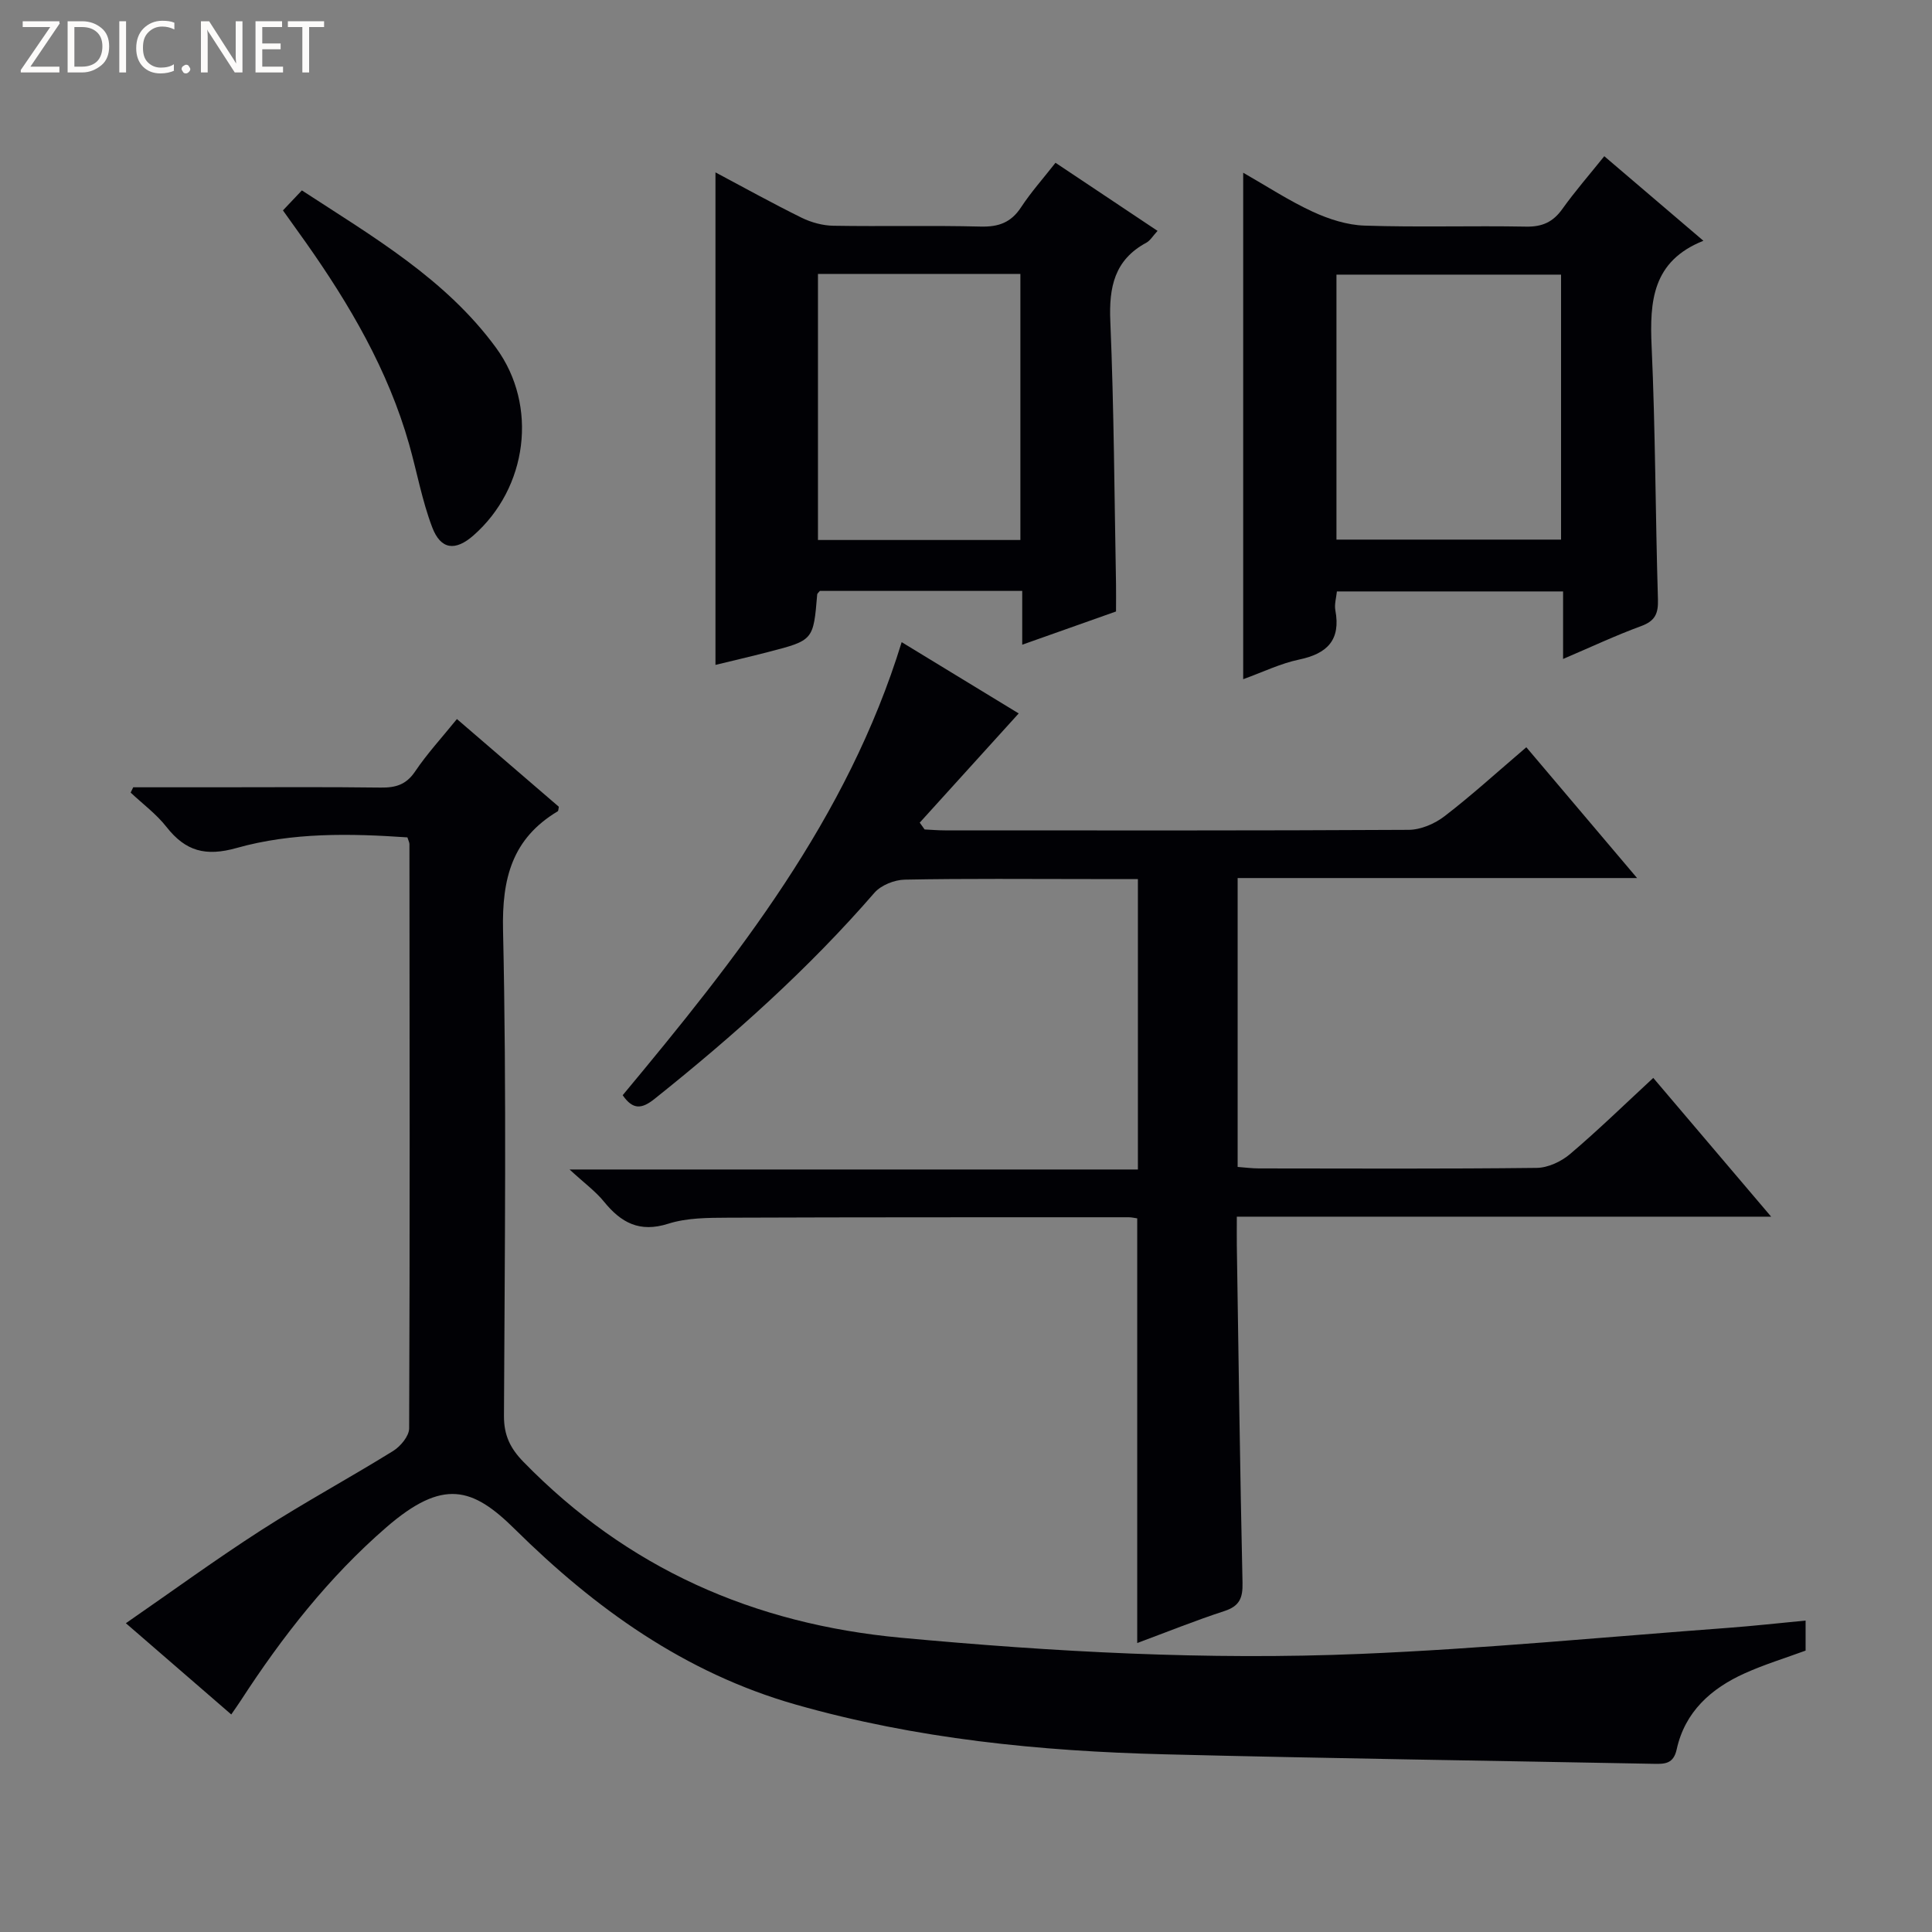
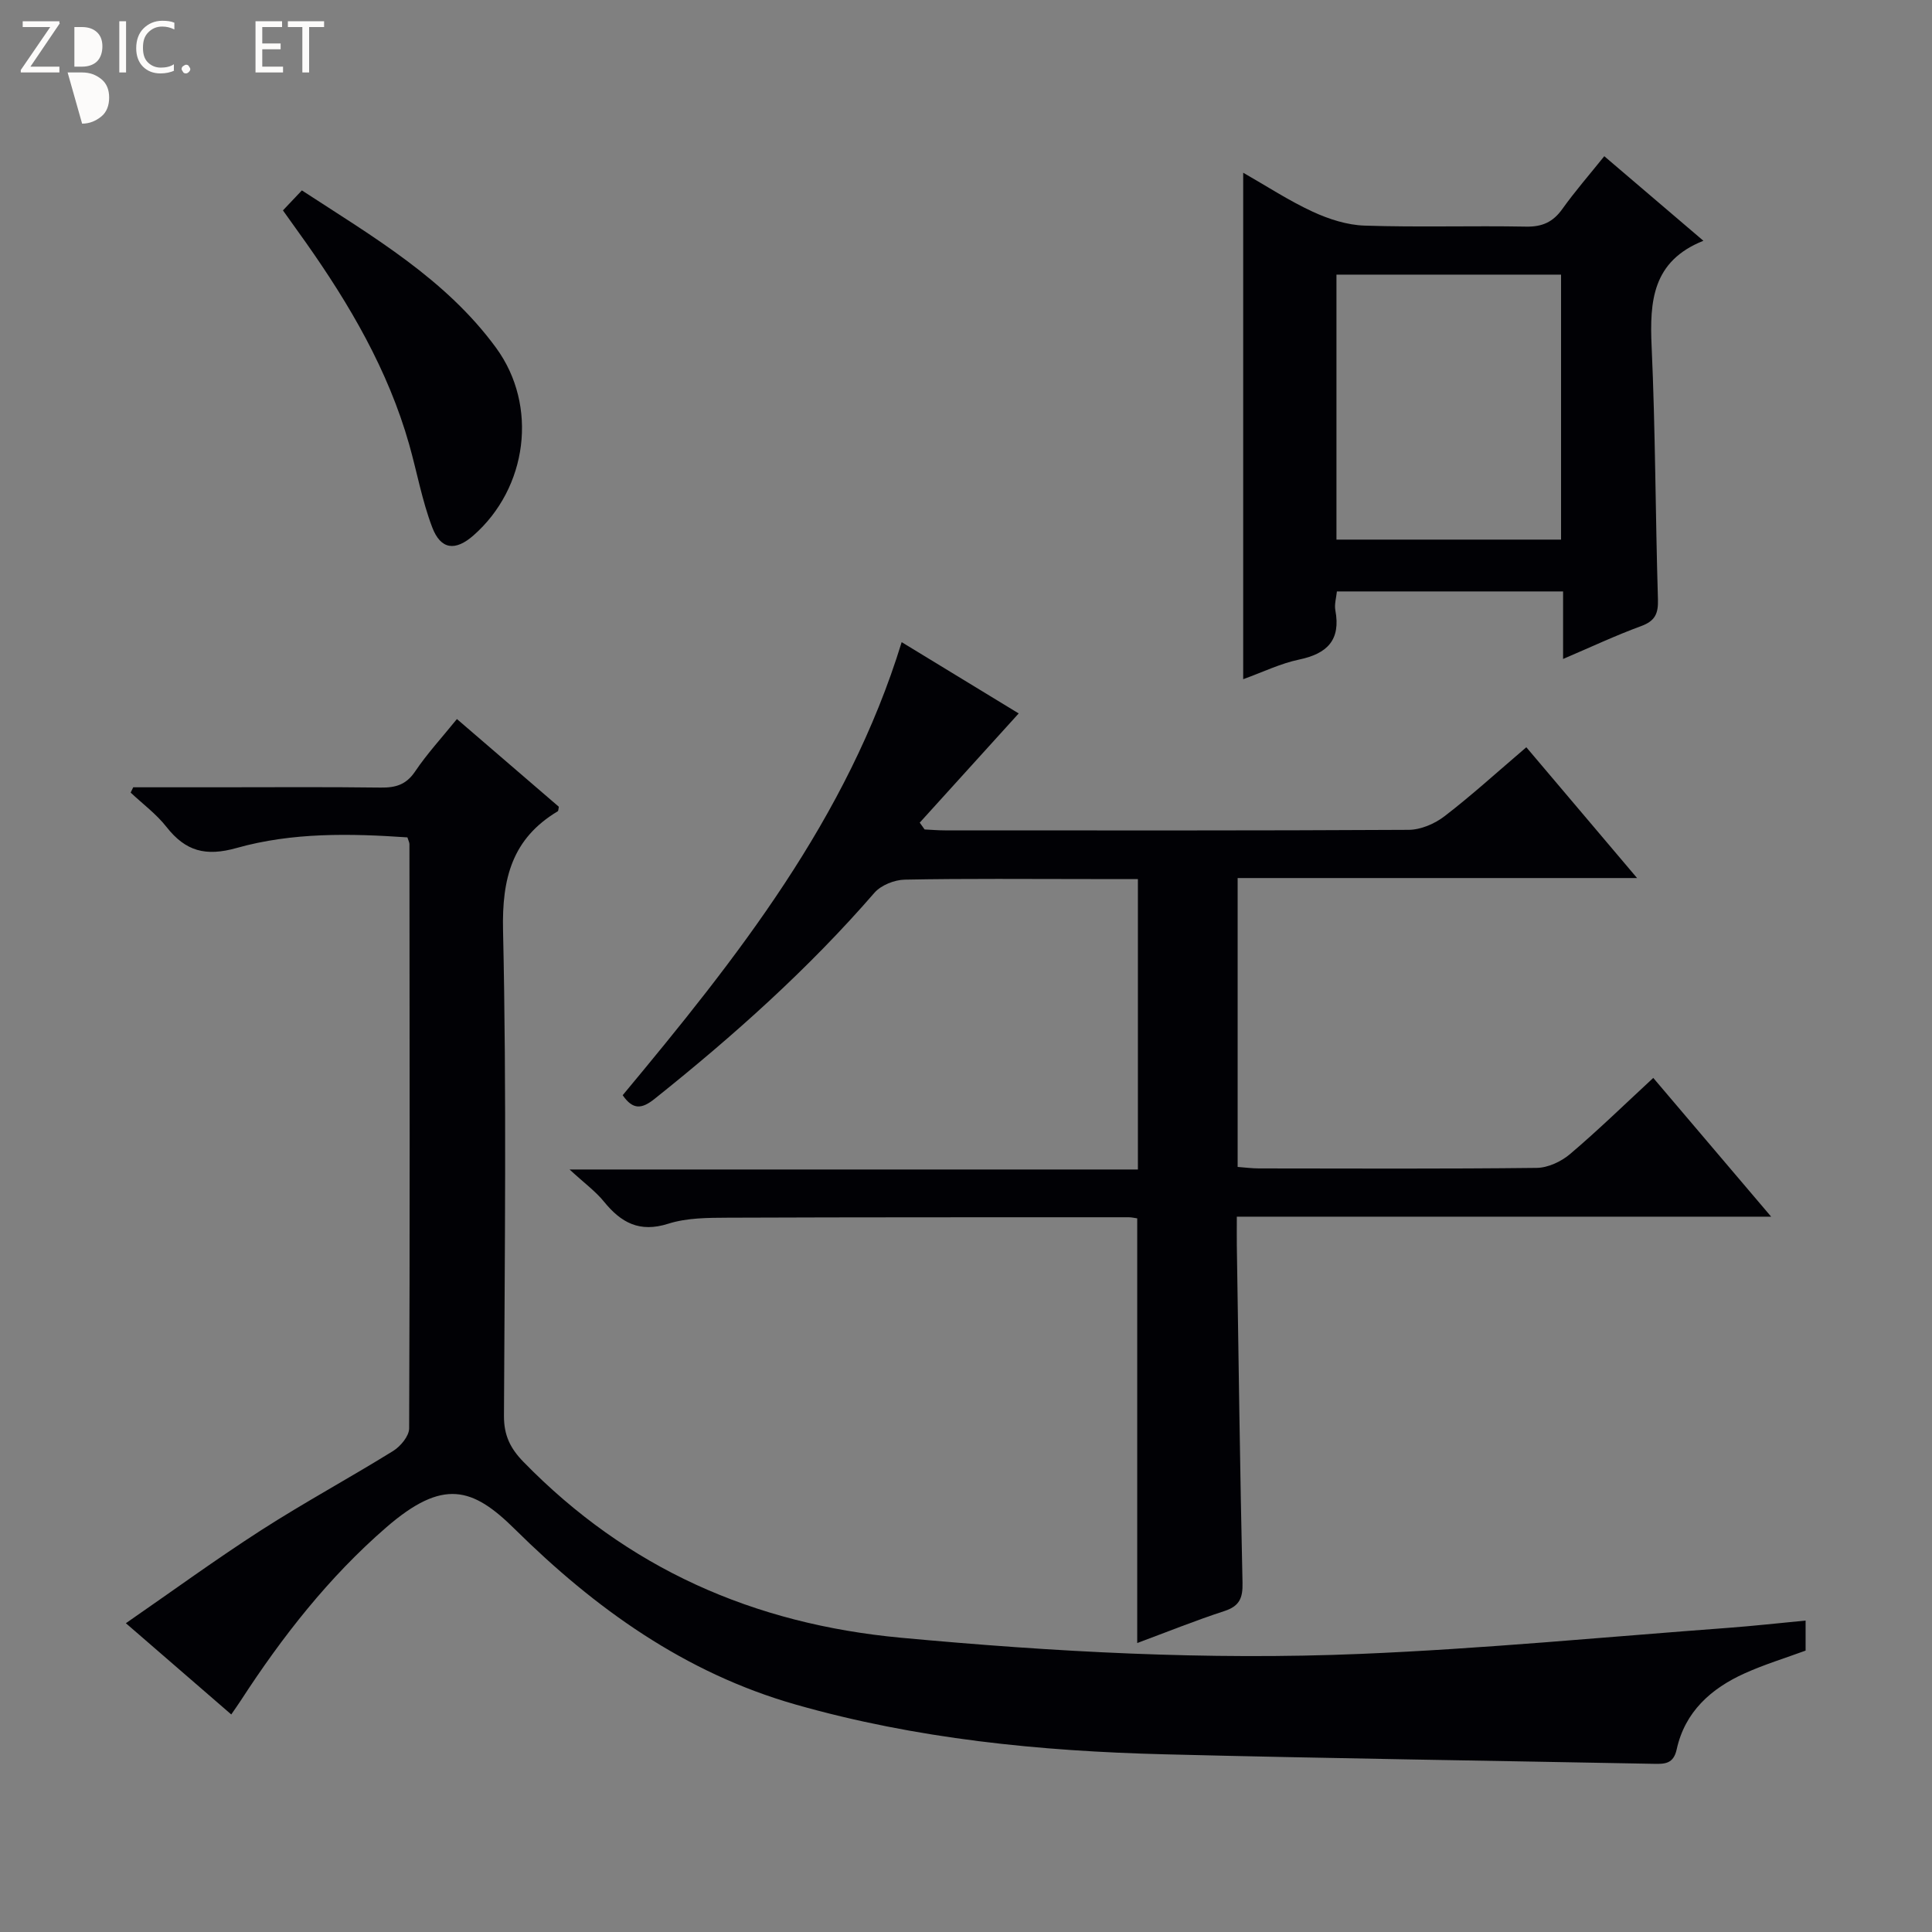
<svg xmlns="http://www.w3.org/2000/svg" enable-background="new 0 0 400 400" viewBox="0 0 400 400">
  <rect x="0" y="0" width="400" height="400" fill="#808080" stroke="none" />
  <g fill="#fcfbfa">
    <path d="m12.4 4.8-6.1 9h6v1.2h-8v-.5l6.1-8.9h-5.7v-1.2h7.6v.4z" />
-     <path d="m14 15v-10.6h3c1.6 0 2.9.5 4 1.4s1.6 2.2 1.6 3.8-.5 3-1.6 3.9-2.4 1.5-4 1.5zm1.4-9.4v8.2h1.6c1.3 0 2.4-.4 3.1-1.1s1.1-1.8 1.1-3.1-.4-2.3-1.2-3-1.8-1-3.1-1z" />
+     <path d="m14 15h3c1.6 0 2.9.5 4 1.4s1.6 2.2 1.6 3.8-.5 3-1.6 3.9-2.4 1.5-4 1.5zm1.4-9.4v8.2h1.6c1.3 0 2.4-.4 3.1-1.1s1.1-1.8 1.1-3.1-.4-2.3-1.2-3-1.8-1-3.1-1z" />
    <path d="m26.1 4.4v10.6h-1.4v-10.6z" />
    <path d="m36.1 14.6c-.8.4-1.8.6-2.9.6-1.5 0-2.7-.5-3.6-1.4s-1.4-2.2-1.4-3.8c0-1.7.5-3.1 1.5-4.1s2.3-1.6 3.9-1.6c1 0 1.8.1 2.5.4v1.4c-.8-.4-1.6-.6-2.5-.6-1.2 0-2.1.4-2.9 1.2s-1.1 1.8-1.1 3.2c0 1.3.3 2.3 1 3s1.6 1.1 2.7 1.1c1 0 2-.2 2.7-.7v1.3z" />
    <path d="m37.6 14.3c0-.2.1-.5.3-.6s.4-.3.6-.3c.3 0 .5.1.6.3s.3.4.3.6-.1.4-.3.6-.4.3-.6.3c-.3 0-.5-.1-.6-.3s-.3-.4-.3-.6z" />
-     <path d="m50.2 15h-1.6l-5.3-8.2c-.2-.2-.3-.5-.4-.7 0 .2.1.7.1 1.5v7.4h-1.4v-10.6h1.7l5.2 8.1c.2.4.4.6.4.7 0-.3-.1-.8-.1-1.5v-7.3h1.4z" />
    <path d="m58.6 15h-5.7v-10.6h5.5v1.2h-4.1v3.4h3.8v1.2h-3.8v3.6h4.3z" />
    <path d="m67.1 5.6h-3.1v9.4h-1.4v-9.4h-3v-1.2h7.5z" />
  </g>
  <path d="m27.58 163h17.25c11.33 0 22.66-.09 33.99.06 3.09.04 5.27-.59 7.12-3.33 2.5-3.71 5.57-7.04 8.66-10.86 7.09 6.1 14.1 12.14 21.1 18.16-.09.41-.07.84-.23.94-9.44 5.66-11.57 13.88-11.32 24.69.75 33.47.34 66.97.19 100.46-.02 4.02 1.29 6.74 4.05 9.56 21.49 22.03 47.59 33.56 78.18 36.4 31.69 2.94 63.4 4.67 95.16 3.34 25.38-1.06 50.7-3.51 76.05-5.39 5.26-.39 10.51-.98 16.05-1.51v6.22c-4.25 1.56-8.54 2.87-12.6 4.7-6.96 3.13-12.38 7.95-14.09 15.75-.66 3.01-2.46 3.04-4.74 2.99-33.78-.65-67.56-1.12-101.33-1.97-25.79-.65-51.35-3.18-76.33-10.3-22.96-6.54-41.59-19.94-58.17-36.34-8.71-8.61-14.81-10.56-26.59-.35-11.89 10.3-21.55 22.64-30.11 35.83-.53.82-1.1 1.61-1.99 2.91-7.16-6.2-14.11-12.21-21.82-18.89 9.65-6.67 18.64-13.23 27.98-19.24 8.94-5.75 18.31-10.82 27.35-16.42 1.53-.95 3.32-3.09 3.32-4.69.16-40.32.1-80.64.06-120.96 0-.31-.18-.62-.42-1.39-11.78-.81-23.8-1.06-35.34 2.19-6.45 1.82-10.6.67-14.54-4.35-2.09-2.67-4.92-4.76-7.42-7.11.16-.36.34-.73.53-1.1z" fill="#010105" />
  <path d="m256.24 181.79v59.81c1.57.12 3 .31 4.44.31 19.16.02 38.33.11 57.48-.11 2.34-.03 5.08-1.31 6.91-2.87 5.81-4.93 11.28-10.26 17.22-15.76 8.07 9.5 15.87 18.68 24.41 28.73-37.41 0-73.75 0-110.63 0 0 2.34-.02 4.12 0 5.91.36 23.3.66 46.61 1.18 69.91.07 3.13-.62 4.81-3.75 5.83-6.1 1.99-12.06 4.4-18.05 6.62 0-29.54 0-58.6 0-87.92-.51-.07-1.14-.23-1.77-.23-27.66.01-55.32-.02-82.98.09-4.14.02-8.49.02-12.35 1.25-5.94 1.89-9.76-.21-13.31-4.58-1.73-2.13-4.03-3.8-7.12-6.65h117.67c0-20.12 0-39.82 0-60.13-3.22 0-6.49 0-9.77 0-12.83 0-25.66-.13-38.49.12-2.14.04-4.91 1.14-6.28 2.71-13.7 15.8-29.19 29.63-45.49 42.65-2.66 2.13-4.5 2.37-6.64-.73 23.57-28.33 46.5-57.15 57.76-93.8 8.54 5.2 16.73 10.19 24.23 14.76-6.8 7.51-13.65 15.06-20.49 22.61.34.47.67.94 1.01 1.41 1.41.07 2.82.19 4.22.19 31.99.01 63.99.07 95.98-.11 2.52-.01 5.42-1.26 7.46-2.83 5.66-4.35 10.95-9.18 16.92-14.27 7.49 8.84 14.85 17.54 22.93 27.08-28.05 0-55.18 0-82.7 0z" fill="#010105" />
  <path d="m276.79 122.45c-.13 1.32-.55 2.67-.32 3.9 1.15 6.17-1.68 8.99-7.52 10.21-3.83.8-7.46 2.58-11.56 4.06 0-35.07 0-69.64 0-104.86 4.92 2.81 9.49 5.81 14.39 8.07 3.33 1.54 7.11 2.76 10.72 2.88 11.15.37 22.31 0 33.47.21 3.36.06 5.58-.96 7.51-3.67 2.59-3.63 5.54-7.01 8.67-10.91 6.84 5.83 13.36 11.4 20.52 17.51-10.57 4.21-11.14 12.52-10.72 21.86.79 17.44.78 34.92 1.31 52.38.09 2.97-.6 4.48-3.49 5.54-5.25 1.92-10.33 4.32-16.15 6.8 0-5.05 0-9.33 0-13.98-15.83 0-31.18 0-46.83 0zm-.09-10.73h46.5c0-18.47 0-36.65 0-54.86-15.74 0-31.09 0-46.5 0z" fill="#010105" />
-   <path d="m211.64 133.48c0-4.08 0-7.48 0-11.14-14.38 0-28.13 0-41.89 0-.2.26-.54.5-.56.76-.79 9.45-.78 9.47-10.1 11.88-3.68.95-7.38 1.81-10.96 2.68 0-33.98 0-67.82 0-101.97 5.83 3.1 11.76 6.39 17.84 9.39 2 .98 4.38 1.63 6.6 1.66 10.16.17 20.33-.09 30.48.17 3.7.09 6.27-.83 8.34-3.98 2.08-3.17 4.64-6.03 7.14-9.23 7.09 4.73 13.95 9.31 21.13 14.1-1 1.08-1.52 2.01-2.31 2.44-6.62 3.57-7.77 9.19-7.47 16.27.76 18.12.84 36.26 1.18 54.4.03 1.82 0 3.63 0 5.69-6.29 2.23-12.47 4.42-19.42 6.88zm-42.29-76.77v55.09h41.91c0-18.4 0-36.59 0-55.09-14.06 0-27.79 0-41.91 0z" fill="#010105" />
  <path d="m58.58 43.56c1.42-1.5 2.55-2.69 3.92-4.14 14.76 9.63 29.79 18.34 40.22 32.61 8.76 12 6.48 29.02-4.7 38.83-3.73 3.27-6.76 2.99-8.54-1.7-2.1-5.52-3.15-11.44-4.77-17.16-4.37-15.39-12.32-28.95-21.46-41.9-1.45-2.02-2.89-4.04-4.67-6.54z" fill="#010105" />
</svg>